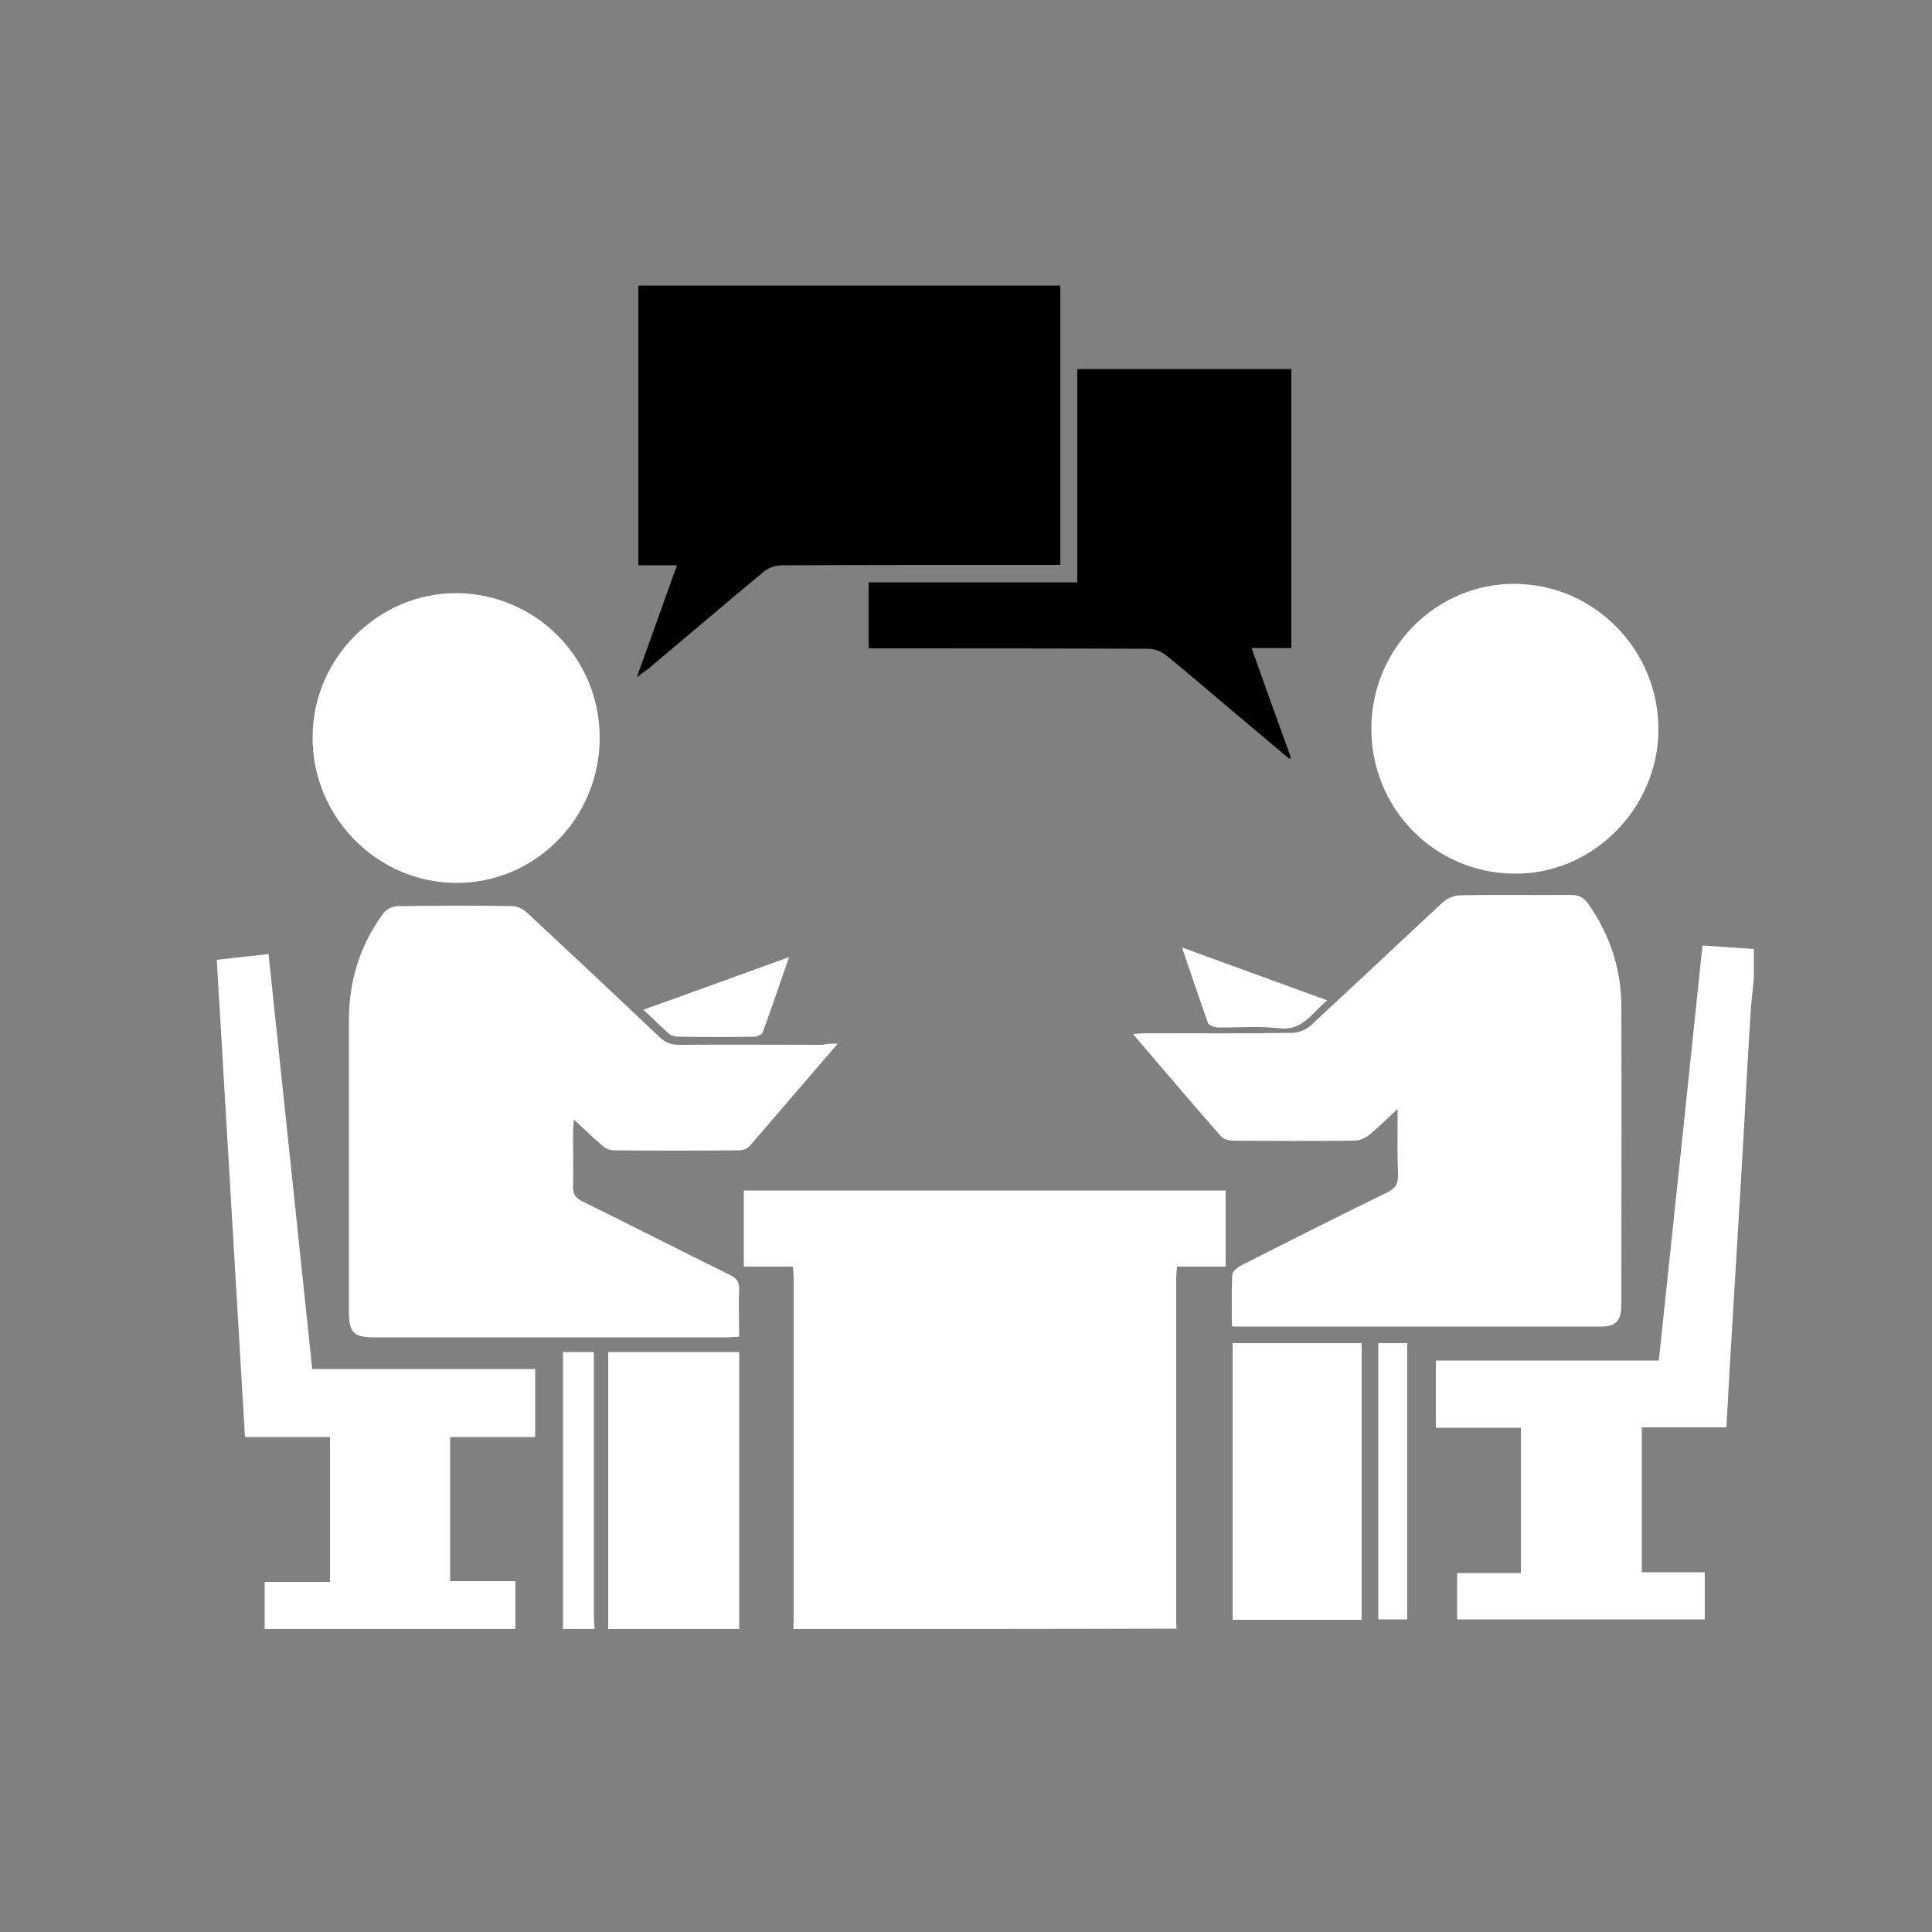
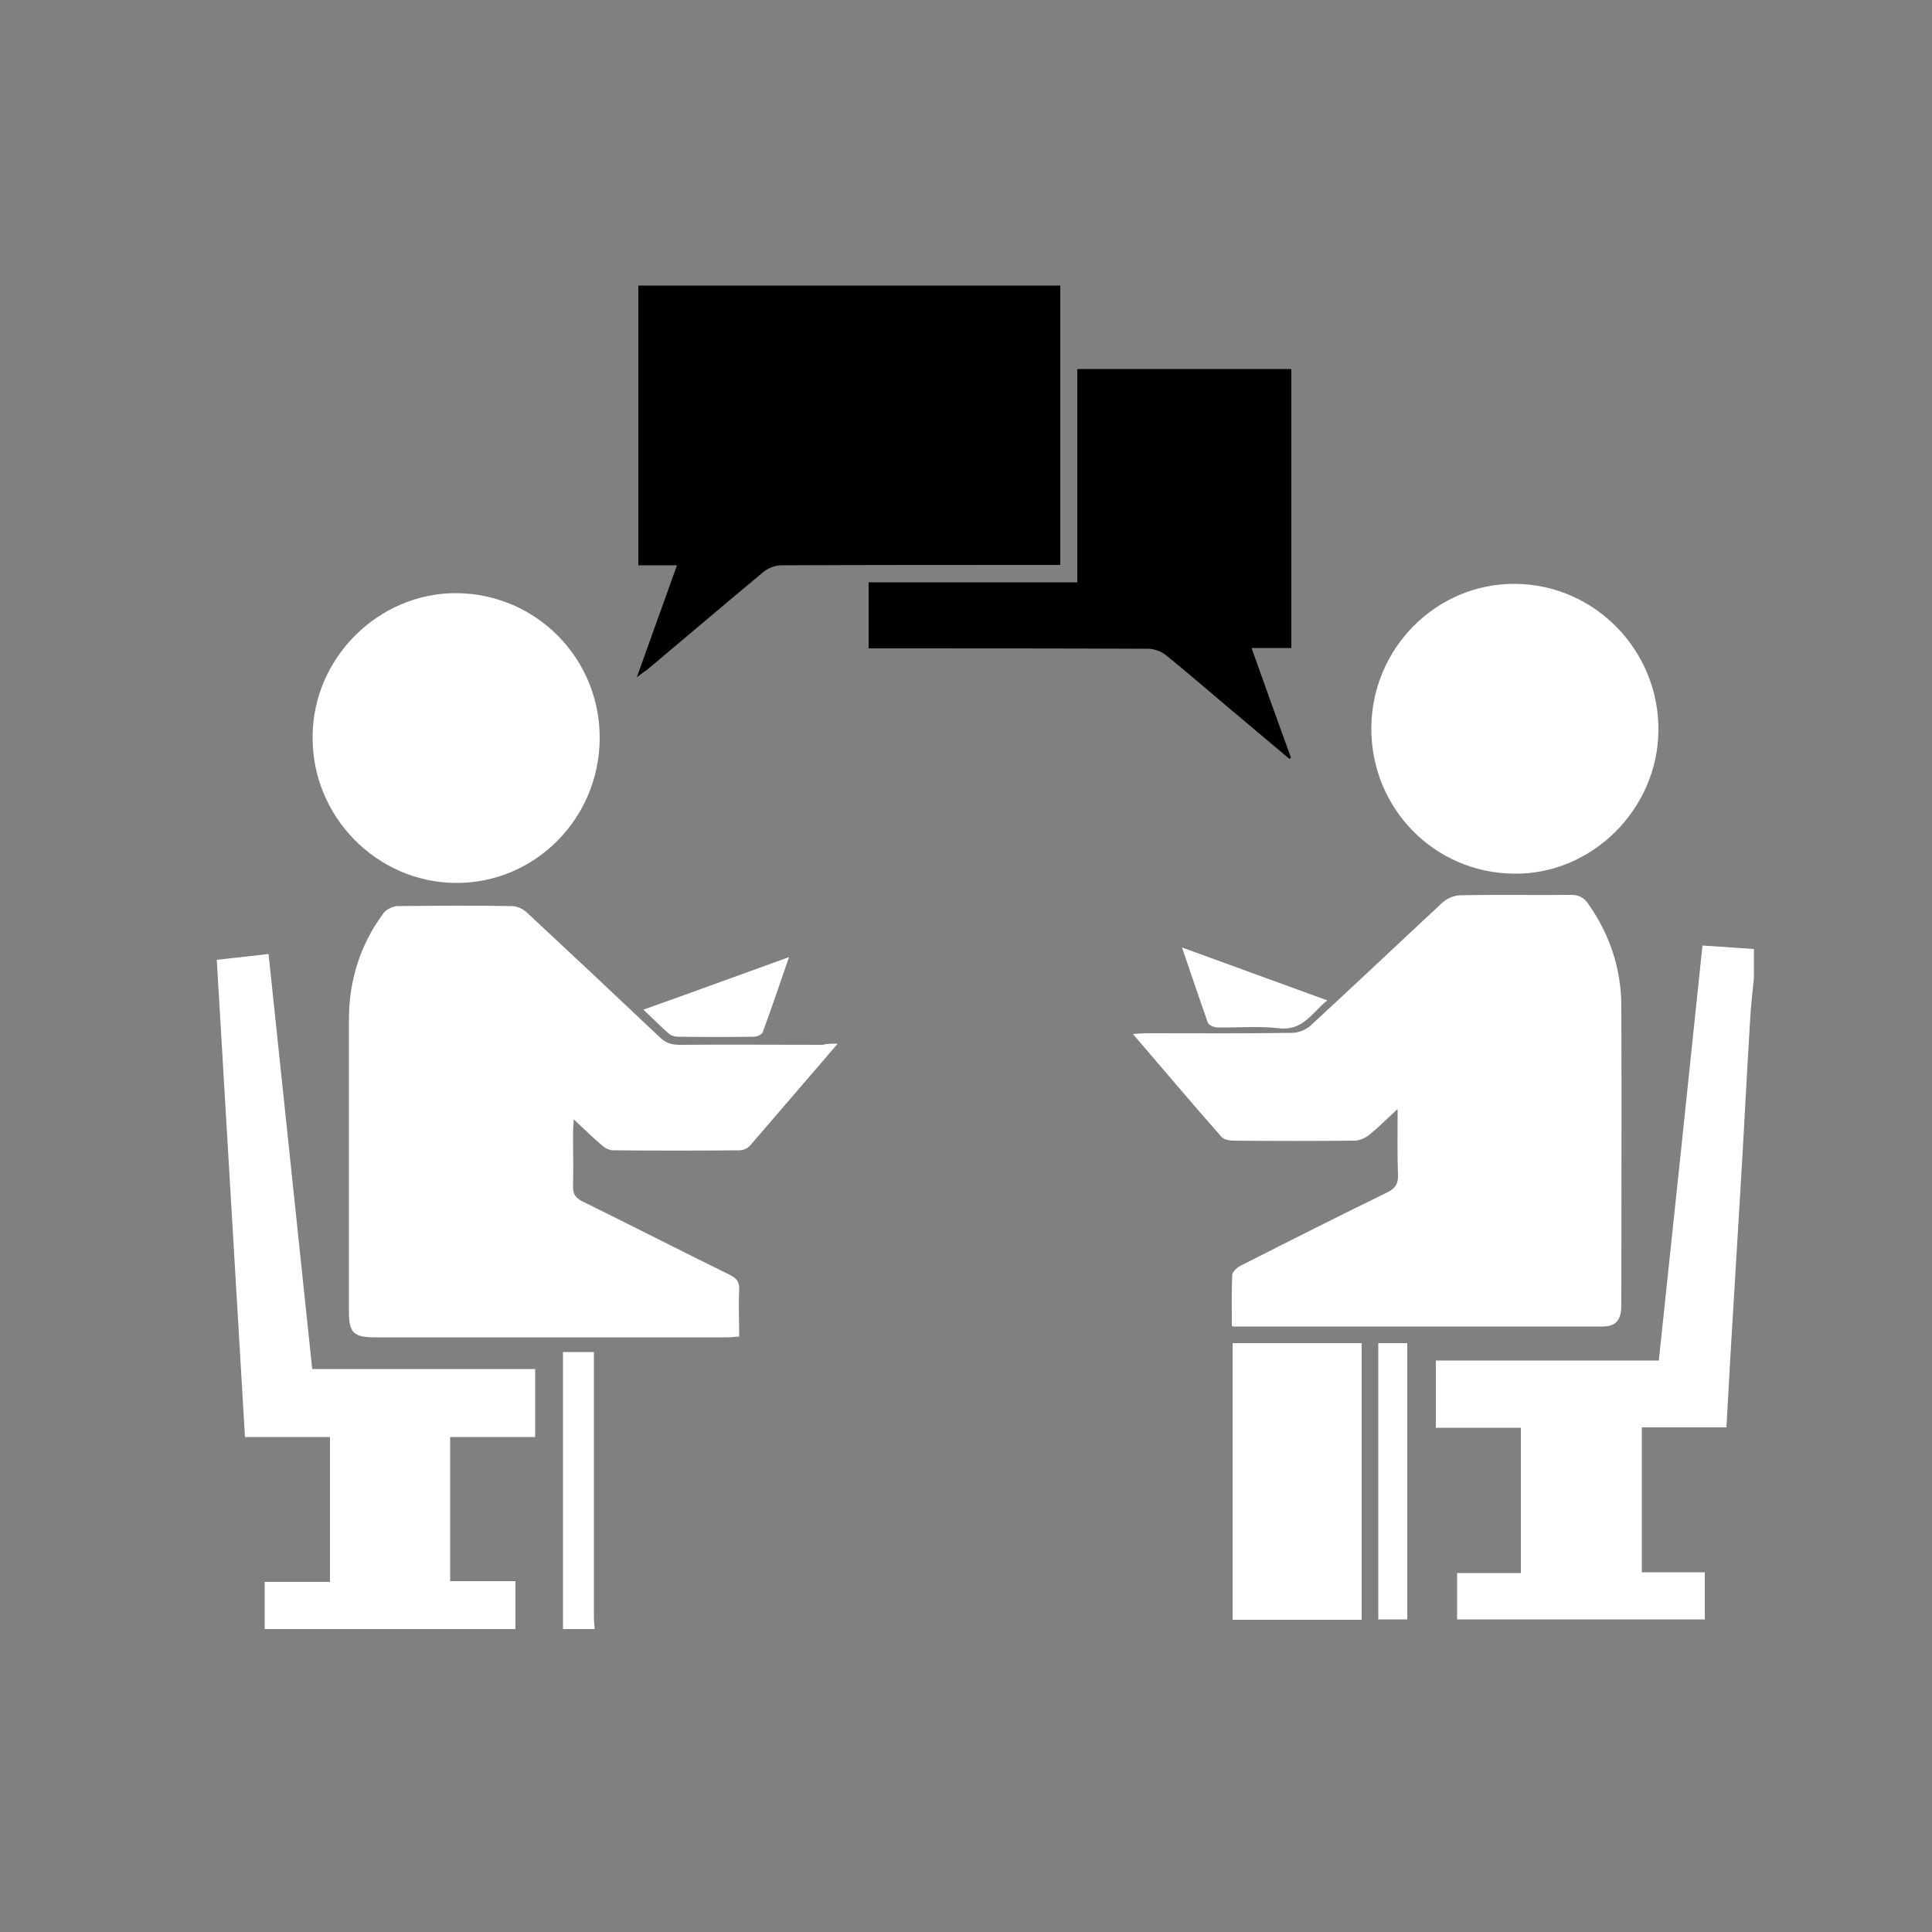
<svg xmlns="http://www.w3.org/2000/svg" version="1.1" id="Layer_1" x="0px" y="0px" viewBox="0 0 500 500" style="enable-background:new 0 0 500 500;" xml:space="preserve">
  <rect x="0" y="0" width="500" height="500" fill="#808080" stroke="none" />
  <style type="text/css">
	.st0{fill:#FFFFFF;}
</style>
  <g id="Layer_1_1_">
</g>
  <g>
-     <path class="st0" d="M205.3,421.6c0.1-0.9,0.1-1.7,0.1-2.6c0-29.3,0-58.6,0-88c0-0.9-0.1-1.9-0.2-3.2c-4.3,0-8.4,0-12.7,0   c0-6.7,0-13.1,0-19.7c41.6,0,83,0,124.7,0c0,6.4,0,12.9,0,19.7c-4.2,0-8.3,0-12.6,0c-0.1,1.1-0.1,1.9-0.2,2.6c0,29.8,0,59.6,0,89.4   c0,0.6,0.1,1.2,0.1,1.7C271.6,421.6,238.5,421.6,205.3,421.6z" />
    <path class="st0" d="M453.9,253.2c-0.4,3.8-0.8,7.5-1,11.3c-0.9,14.6-1.6,29.2-2.5,43.7c-0.9,15-1.8,29.9-2.7,44.9   c-0.3,5.3-0.6,10.7-0.9,16.3c-7.3,0-14.5,0-21.9,0c0,12.6,0,24.9,0,37.5c5.3,0,10.7,0,16.3,0c0,4.2,0,8.2,0,12.2   c-21.4,0-42.7,0-64.1,0c0-4,0-7.8,0-12c5.5,0,10.9,0,16.5,0c0-12.6,0-24.9,0-37.6c-7.3,0-14.6,0-22,0c0-5.9,0-11.5,0-17.4   c19.2,0,38.3,0,57.7,0c3.8-36,7.6-71.7,11.3-107.4c4.6,0.3,8.9,0.6,13.3,0.9C453.9,248.2,453.9,250.7,453.9,253.2z" />
    <path class="st0" d="M68.5,421.6c0-4,0-7.9,0-12.2c5.9,0,11.3,0,16.9,0c0-12.6,0-24.9,0-37.5c-7.3,0-14.5,0-22,0   c-2.4-41.2-4.9-82.2-7.3-123.5c4.5-0.5,8.8-1,13.4-1.5c3.8,35.8,7.5,71.5,11.3,107.4c19.2,0,38.4,0,57.7,0c0,5.9,0,11.6,0,17.6   c-7.3,0-14.6,0-22,0c0,12.5,0,24.8,0,37.3c5.3,0,10.7,0,16.9,0c0,4.3,0,8.4,0,12.4C111.8,421.6,90.1,421.6,68.5,421.6z" />
-     <path class="st0" d="M157.4,421.6c0-23.8,0-47.7,0-71.7c11.4,0,22.5,0,33.9,0c0,24,0,47.9,0,71.7   C180,421.6,168.7,421.6,157.4,421.6z" />
    <path class="st0" d="M145.7,421.6c0-23.8,0-47.6,0-71.7c2.7,0,5.1,0,8,0c0,1.2,0,2.4,0,3.7c0,21.5,0,43,0,64.5   c0,1.2,0.1,2.3,0.2,3.5C151.1,421.6,148.4,421.6,145.7,421.6z" />
    <path class="st0" d="M216.8,270.1c-7.9,9.2-15.3,17.8-22.7,26.4c-0.6,0.7-1.8,1.2-2.7,1.2c-10.9,0.1-21.8,0.1-32.7,0   c-0.9,0-2-0.5-2.8-1.2c-2.4-2-4.6-4.2-7.4-6.8c-0.1,1.6-0.2,2.7-0.2,3.8c0,4.6,0.1,9.2,0,13.7c0,1.8,0.6,2.7,2.2,3.6   c12.8,6.3,25.5,12.8,38.3,19.1c1.9,0.9,2.6,1.9,2.5,4c-0.2,3.9,0,7.8,0,12c-1.2,0.1-2.2,0.2-3.2,0.2c-30.4,0-60.8,0-91.2,0   c-5.3,0-6.6-1.2-6.6-6.5c0-25.2,0-50.5,0-75.7c0-10.1,2.9-19.4,8.9-27.5c0.7-1,2.3-1.8,3.5-1.9c9.9-0.1,19.9-0.2,29.8,0   c1.4,0,3,0.8,4,1.8c11.4,10.6,22.8,21.3,34.1,32c1.5,1.5,3,2.1,5.2,2.1c12.4-0.1,24.8,0,37.1,0C214,270.1,215.1,270.1,216.8,270.1z   " />
    <path class="st0" d="M318.8,343.2c0-4.5-0.1-8.9,0.1-13.2c0-0.9,1.3-2,2.3-2.5c12.6-6.4,25.1-12.7,37.8-18.9   c2.2-1.1,2.9-2.3,2.8-4.7c-0.2-5.3-0.1-10.6-0.1-16.9c-2.8,2.6-4.9,4.7-7.2,6.6c-1.1,0.9-2.7,1.6-4,1.6c-10.4,0.1-20.8,0.1-31.3,0   c-1,0-2.5-0.3-3.1-1c-7.6-8.6-15-17.4-22.9-26.6c1.5-0.1,2.5-0.2,3.5-0.2c12.6,0,25.1,0.1,37.7-0.1c1.6,0,3.6-0.8,4.8-1.9   c11.5-10.6,22.8-21.3,34.2-31.9c1.1-1,3-1.8,4.6-1.8c9.5-0.2,19.1,0,28.6-0.1c2.1,0,3.3,0.7,4.5,2.4c5.6,8,8.5,16.9,8.5,26.5   c0.1,25.7,0,51.4,0,77.2c0,4-1.4,5.6-5,5.6c-31.6,0-63.1,0-94.7,0C319.8,343.4,319.5,343.3,318.8,343.2z" />
    <path d="M164.8,175.3c3.6-10,6.9-19.3,10.4-29c-3.5,0-6.6,0-10,0c0-24.3,0-48.3,0-72.4c36.3,0,72.7,0,109.2,0c0,24,0,48,0,72.3   c-1.3,0-2.4,0-3.5,0c-22.9,0-45.8,0-68.7,0.1c-1.6,0-3.4,0.7-4.6,1.7c-10.1,8.4-20.1,16.9-30.2,25.4   C166.7,173.8,166.1,174.3,164.8,175.3z" />
    <path d="M224.8,167.8c0-5.9,0-11.3,0-17.1c9.1,0,18,0,26.9,0c8.9,0,17.9,0,27.1,0c0-18.5,0-36.7,0-55.2c18.6,0,36.9,0,55.4,0   c0,24,0,47.9,0,72.2c-3.4,0-6.6,0-10.3,0c3.5,9.8,6.8,19.1,10.2,28.4c-0.1,0.1-0.3,0.2-0.4,0.3c-5-4.2-10.1-8.5-15.1-12.7   c-5.6-4.7-11.1-9.5-16.8-14.1c-1.2-1-3.1-1.7-4.7-1.7c-22.9-0.1-45.8-0.1-68.7-0.1C227.3,167.8,226.2,167.8,224.8,167.8z" />
    <path class="st0" d="M155.2,191.1c-0.1,20.7-16.7,37.5-37.2,37.4c-20.5-0.1-37.3-17.2-37.1-37.9c0.1-20.4,17.1-37.2,37.3-37.1   C138.8,153.7,155.3,170.4,155.2,191.1z" />
    <path class="st0" d="M354.9,188.4c0.1-20.7,16.9-37.5,37.3-37.3c20.6,0.2,37.2,17.3,37,38c-0.2,20.4-17.3,37.3-37.4,37   C371.1,225.9,354.8,209.1,354.9,188.4z" />
    <path class="st0" d="M352.4,419.2c-11.2,0-22.2,0-33.4,0c0-23.8,0-47.6,0-71.6c11,0,22.1,0,33.4,0   C352.4,371.4,352.4,395.1,352.4,419.2z" />
    <path class="st0" d="M364.2,347.6c0,23.9,0,47.6,0,71.5c-2.5,0-4.9,0-7.5,0c0-23.8,0-47.6,0-71.5   C359.1,347.6,361.5,347.6,364.2,347.6z" />
    <path class="st0" d="M305.9,245.2c12.9,4.7,25,9.1,37.6,13.7c-4,3.2-6.3,8-12.6,7.2c-5.2-0.6-10.5-0.1-15.8-0.2   c-0.9,0-2.3-0.6-2.5-1.2C310.4,258.5,308.3,252.2,305.9,245.2z" />
    <path class="st0" d="M204.2,247.7c-2.4,6.9-4.5,13.2-6.8,19.4c-0.2,0.6-1.4,1.2-2.2,1.2c-6.5,0.1-13.1,0.1-19.6,0   c-0.8,0-1.8-0.2-2.4-0.7c-2.2-1.9-4.2-4-6.7-6.3C179.2,256.8,191.4,252.3,204.2,247.7z" />
  </g>
</svg>